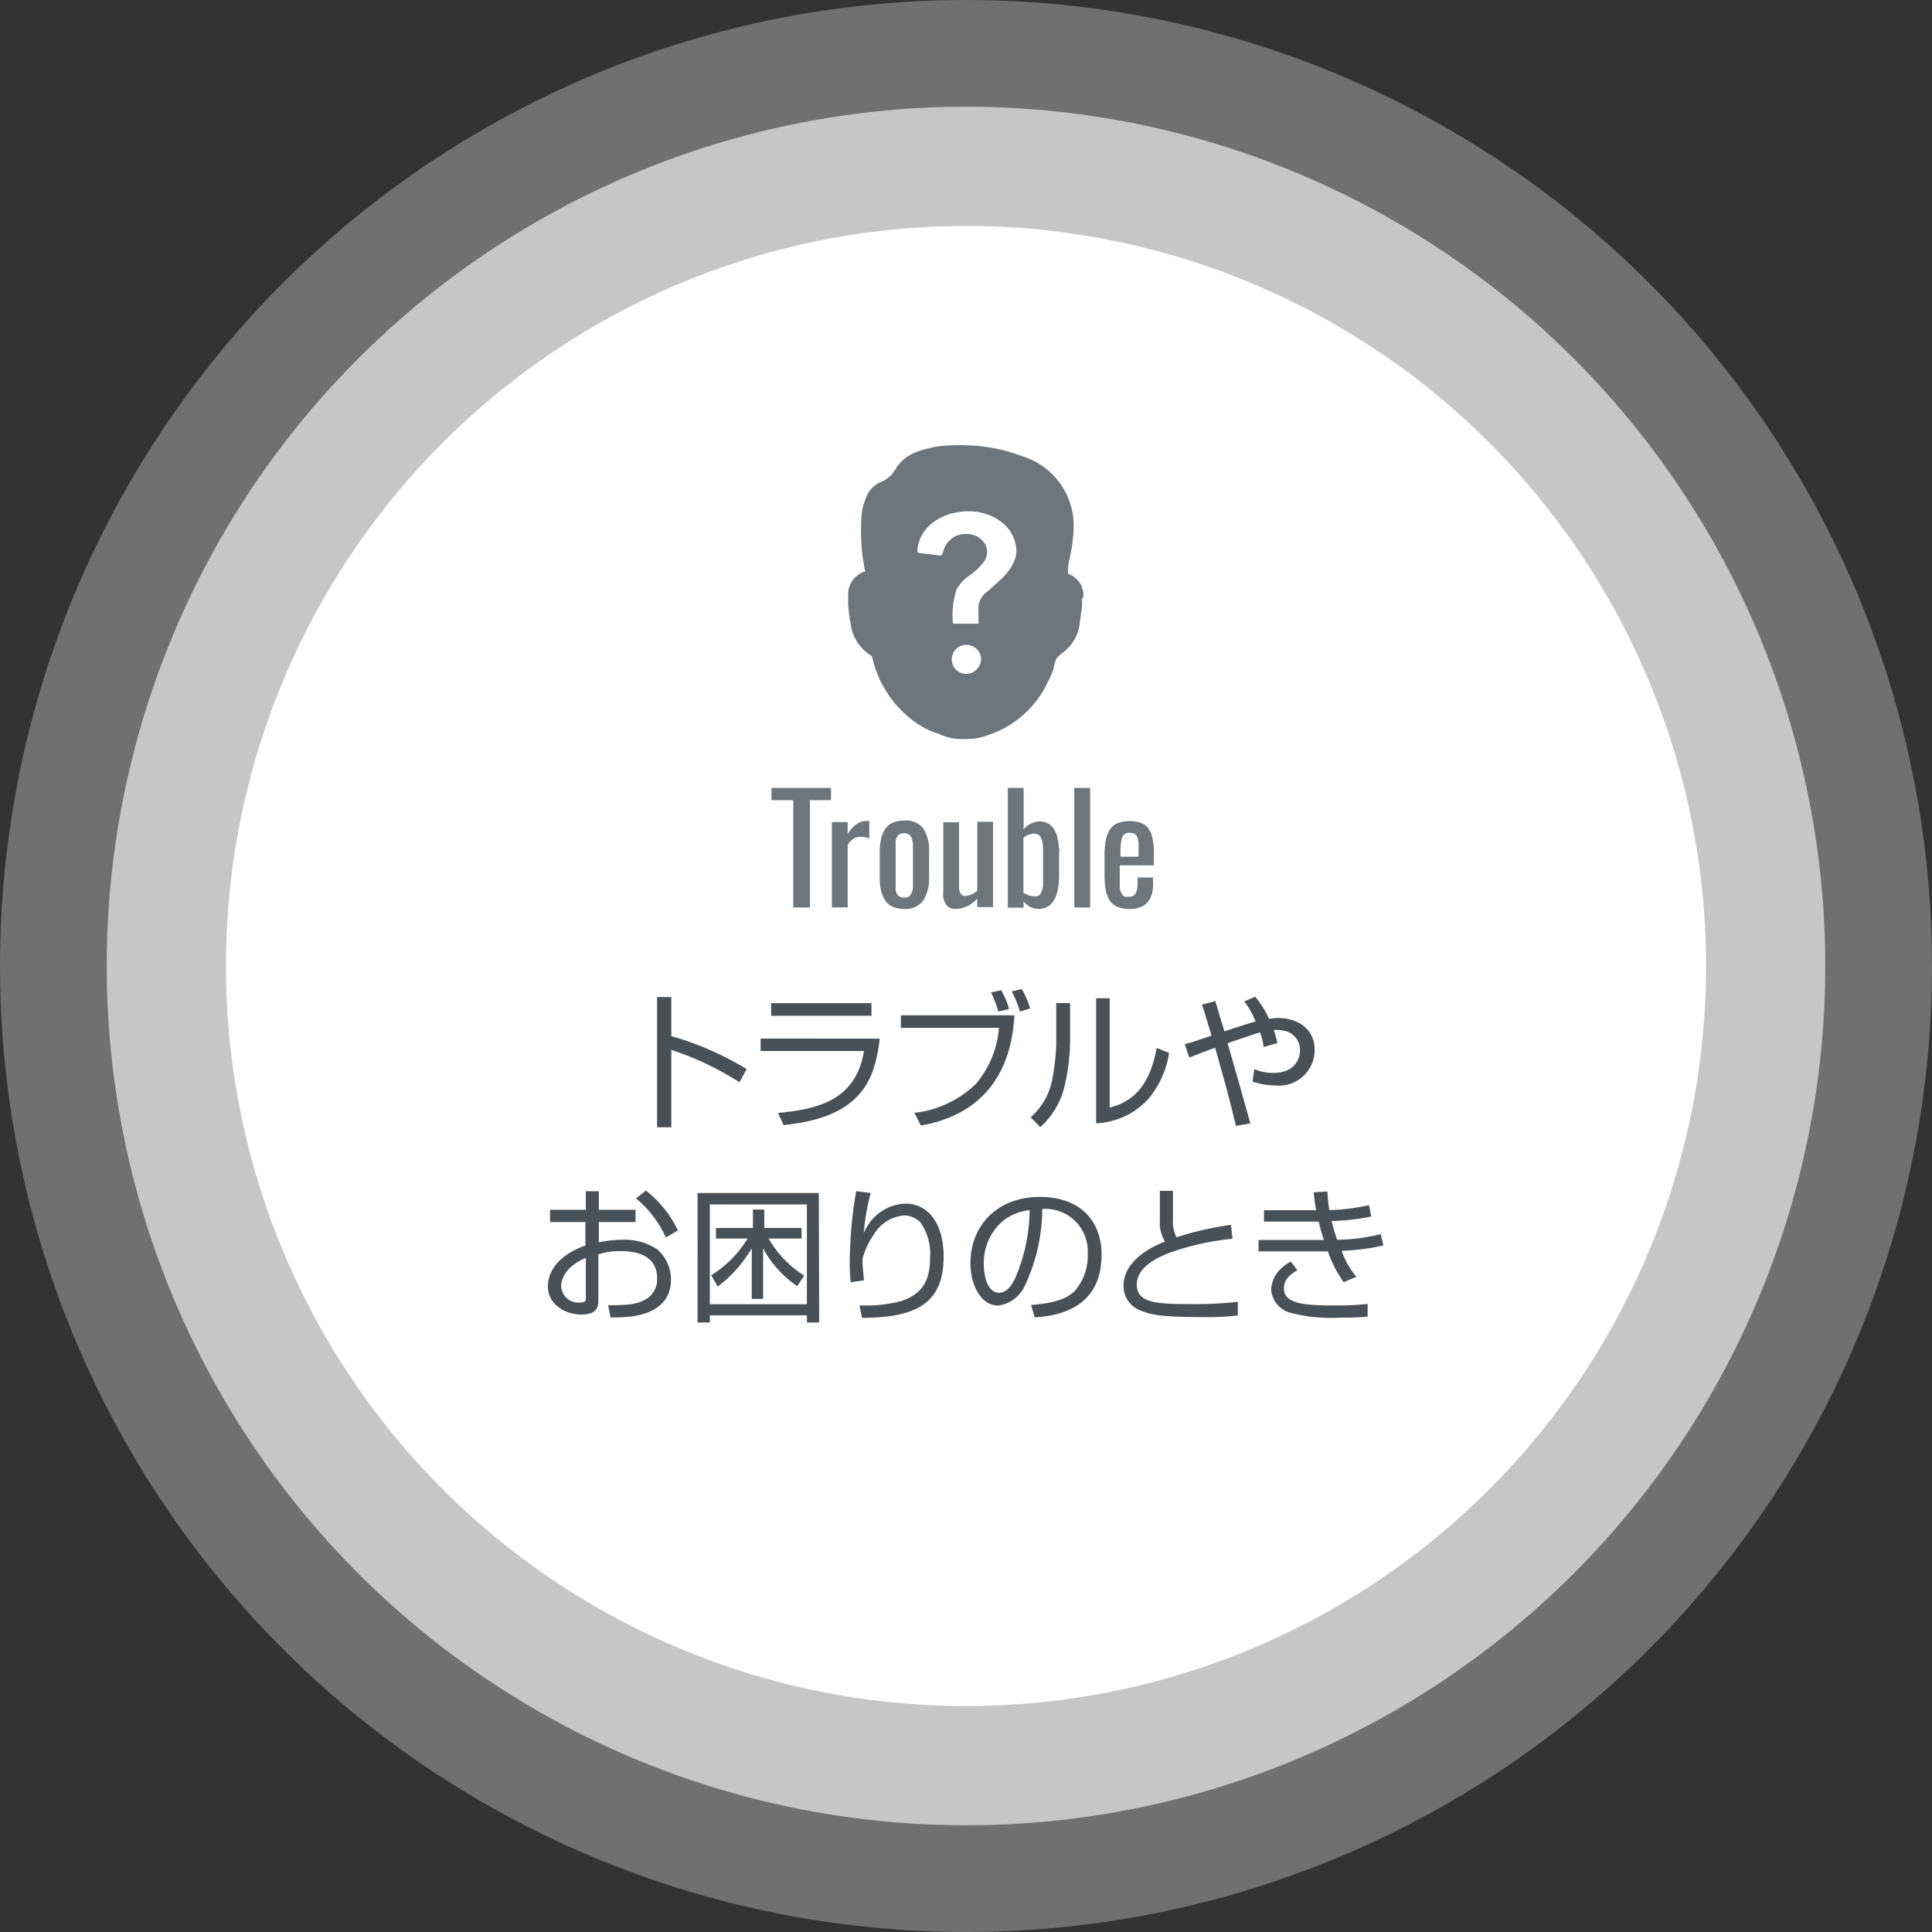
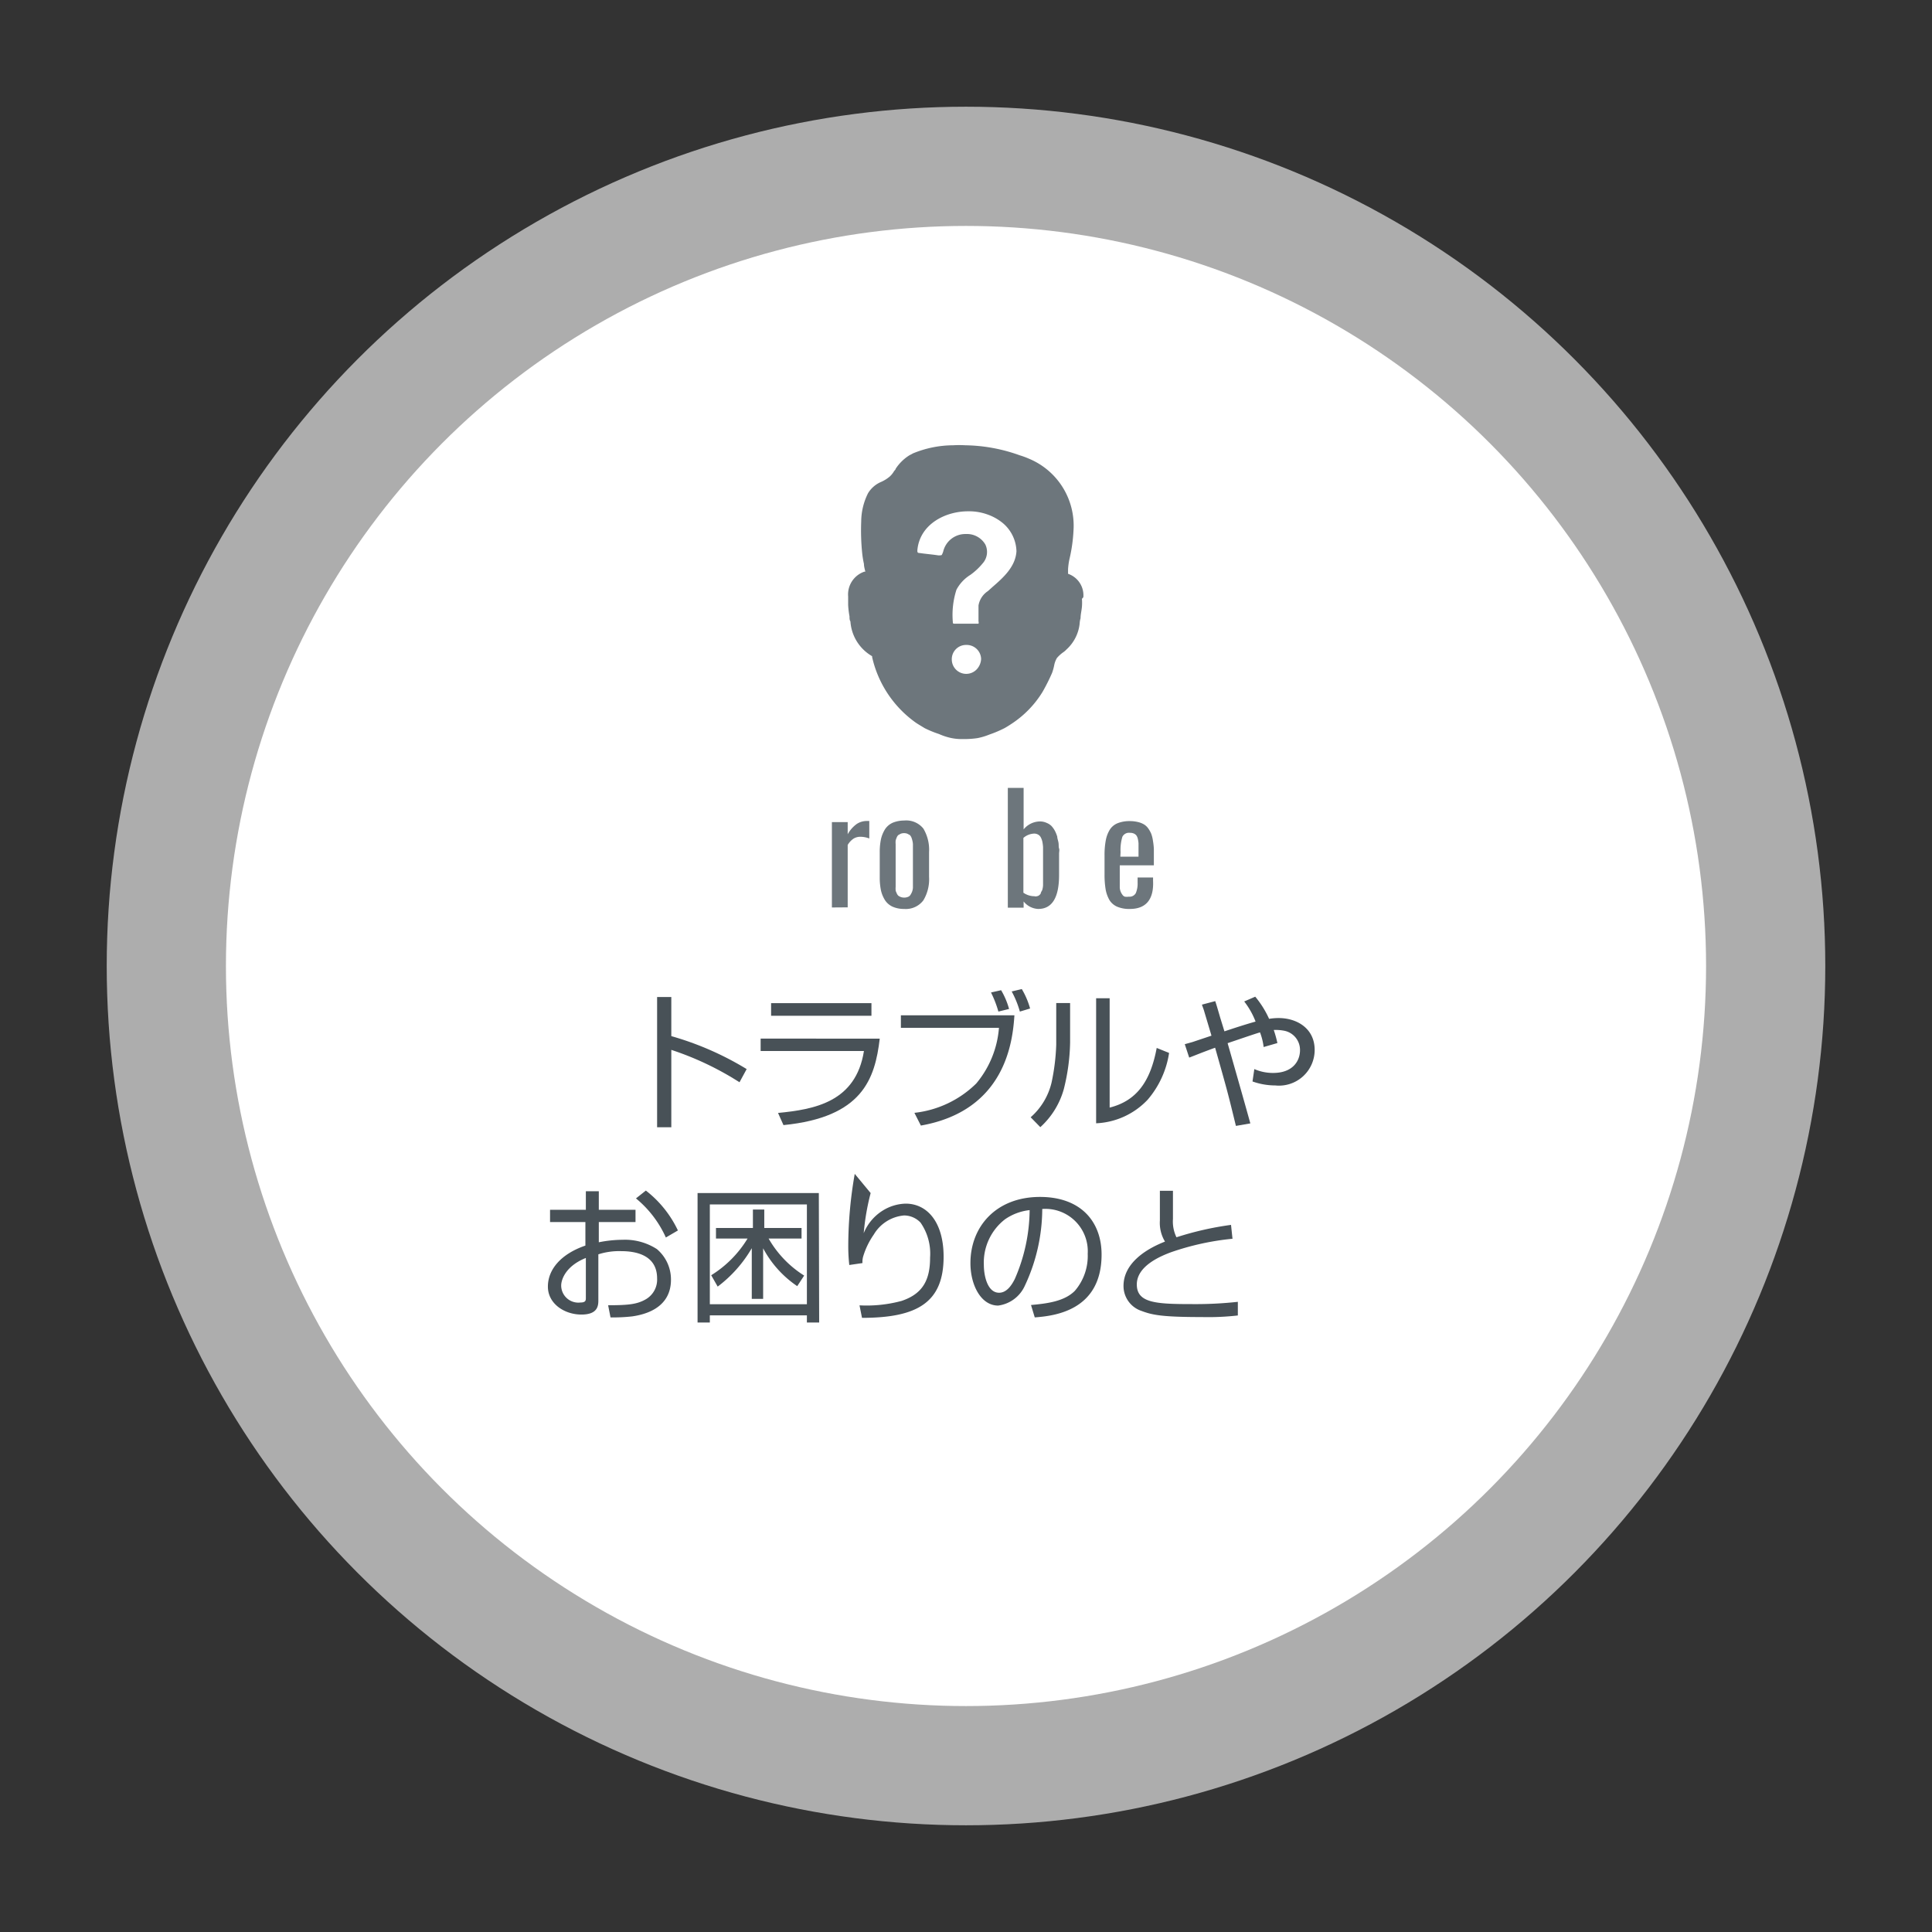
<svg xmlns="http://www.w3.org/2000/svg" id="レイヤー_1" data-name="レイヤー 1" viewBox="0 0 170 170">
  <rect x="0" y="0" width="170" height="170" fill="#333333" stroke="none" />
  <defs>
    <style>.cls-1,.cls-2,.cls-3{fill:#fff;}.cls-1{opacity:0.3;}.cls-2{opacity:0.6;}.cls-4{fill:#6d767c;}.cls-5{fill:#485157;}</style>
  </defs>
  <title>menu1</title>
-   <circle class="cls-1" cx="85" cy="85" r="85" />
  <circle class="cls-2" cx="85" cy="85" r="75.61" />
  <circle class="cls-3" cx="85" cy="85" r="65.12" />
  <path class="cls-4" d="M217.33,228.51a2,2,0,0,0-1.35-2v-.08c0-.12,0-.2,0-.32a5.84,5.84,0,0,1,.12-.88,13.88,13.88,0,0,0,.36-2.54,6.38,6.38,0,0,0-3.9-6.3,7.13,7.13,0,0,0-.84-.31,14.67,14.67,0,0,0-4.78-.88,9.48,9.48,0,0,0-1.07,0,9.36,9.36,0,0,0-3.55.72c-.12.08-.24.12-.36.2a3.93,3.93,0,0,0-1.15,1.15c0,.08-.12.16-.16.24a1.92,1.92,0,0,1-.36.44,3.11,3.11,0,0,1-.75.47,2.47,2.47,0,0,0-1.16,1,5.62,5.62,0,0,0-.6,2.47,19.87,19.87,0,0,0,.08,2.75,8.21,8.21,0,0,0,.16,1v0c0,.24.08.48.12.68h-.08a2.12,2.12,0,0,0-1.43,2.19v.75a7.87,7.87,0,0,0,.12,1c0,.16,0,.32.08.44a3.82,3.82,0,0,0,1.91,3.06s0,0,0,.08a9.69,9.69,0,0,0,3.86,5.78c.24.16.52.32.76.47h0a9.33,9.33,0,0,0,1.27.52s0,0,0,0a5.23,5.23,0,0,0,1.12.36,4.43,4.43,0,0,0,1,.08H207a7.77,7.77,0,0,0,1-.08,5.65,5.65,0,0,0,1.07-.32h0a10.07,10.07,0,0,0,1.32-.56h0c.27-.15.51-.31.75-.47a8.94,8.94,0,0,0,2.59-2.71,17.24,17.24,0,0,0,.84-1.67,4.44,4.44,0,0,0,.19-.68,2,2,0,0,1,.24-.64,3.07,3.07,0,0,1,.52-.48,1.75,1.75,0,0,0,.32-.27A3.59,3.59,0,0,0,217,230.9a2,2,0,0,1,.08-.48c0-.32.08-.6.12-1a4.17,4.17,0,0,0,0-.71v0C217.33,228.59,217.33,228.55,217.33,228.51Zm-9.39,6.41a1.27,1.27,0,0,1-2.19-.88,1.25,1.25,0,0,1,1.27-1.27,1.27,1.27,0,0,1,1.31,1.23A1.43,1.43,0,0,1,207.94,234.92Zm1.39-7.25-.4.36a1.88,1.88,0,0,0-.83,1.27c0,.44,0,.88,0,1.4a.3.3,0,0,1,0,.2s0,0-.2,0H206c-.12,0-.16,0-.16-.16a7.26,7.26,0,0,1,.32-2.83,3.45,3.45,0,0,1,1.23-1.31,5.63,5.63,0,0,0,1.07-1,1.51,1.51,0,0,0,.24-1.67,1.87,1.87,0,0,0-1.71-.92,2,2,0,0,0-2,1.56c-.12.31-.12.31-.24.31a.66.66,0,0,1-.24,0c-.52-.08-1.07-.12-1.59-.2-.2,0-.2-.08-.2-.24.2-2.27,2.43-3.43,4.46-3.43a4.8,4.8,0,0,1,1.71.28,4.4,4.4,0,0,1,1.4.8,3.36,3.36,0,0,1,1.15,2.43C211.36,225.88,210.29,226.84,209.33,227.67Z" transform="translate(-122 -176.02)" />
  <path class="cls-5" d="M181.07,263.75v3.44a26.79,26.79,0,0,1,6.63,2.9l-.63,1.16a26.46,26.46,0,0,0-6-2.85v6.81h-1.25V263.75Z" transform="translate(-122 -176.02)" />
  <path class="cls-5" d="M199.41,267.41c-.42,3.55-1.52,6.92-8.47,7.61l-.48-1.07c3.19-.31,6.85-.95,7.56-5.45h-9.09v-1.09Zm-.73-3.12v1.11h-8.83v-1.11Z" transform="translate(-122 -176.02)" />
  <path class="cls-5" d="M211.26,265.36c-.15,2.29-.78,8.38-8.23,9.7l-.57-1.12a9.18,9.18,0,0,0,5.44-2.58,8.66,8.66,0,0,0,2-4.9h-8.63v-1.1Zm-1.41-.33a9.48,9.48,0,0,0-.65-1.68l.89-.2a6.72,6.72,0,0,1,.7,1.65Zm1.89,0a8.33,8.33,0,0,0-.72-1.77l.89-.21a7,7,0,0,1,.73,1.71Z" transform="translate(-122 -176.02)" />
  <path class="cls-5" d="M216.16,267.78a18,18,0,0,1-.55,4.06,7.07,7.07,0,0,1-2.07,3.36l-.85-.87a5.86,5.86,0,0,0,1.84-3.06,18.77,18.77,0,0,0,.41-3.33v-3.66h1.22Zm3.48,5.7c2.38-.6,3.59-2.3,4.14-5.25l1.09.44a8.2,8.2,0,0,1-1.89,4.12,6.62,6.62,0,0,1-4.53,2.07v-11h1.19Z" transform="translate(-122 -176.02)" />
  <path class="cls-5" d="M232.45,263.72a8.43,8.43,0,0,1,1.22,1.95,5,5,0,0,1,.84-.07c1.58,0,3.17.89,3.17,2.81a3.14,3.14,0,0,1-3.47,3.12,6,6,0,0,1-2-.35l.16-1.09a4.1,4.1,0,0,0,1.65.34c1.77,0,2.37-1.09,2.37-2a1.72,1.72,0,0,0-1.37-1.71,3.94,3.94,0,0,0-.94-.07,9.74,9.74,0,0,1,.32,1.15l-1.21.35a5.39,5.39,0,0,0-.32-1.29c-.4.12-.64.2-2.85.95,1.32,4.62,1.49,5.23,2,7.06l-1.27.22c-.71-2.91-.71-2.92-1.83-6.88-1.29.47-1.67.64-2.28.87l-.39-1.18.68-.19,1.67-.56-.63-2.11c-.05-.19-.11-.32-.21-.62l1.17-.31c.09.27.13.39.44,1.46l.37,1.2c.81-.27,1.75-.58,2.74-.86a6.87,6.87,0,0,0-1-1.77Z" transform="translate(-122 -176.02)" />
  <path class="cls-5" d="M173.55,280.84h1.14v1.63h3.23v1.08h-3.23v1.78a10.9,10.9,0,0,1,2.11-.22,5.17,5.17,0,0,1,3,.82,3.5,3.5,0,0,1,1.24,2.69c0,2.55-2.38,3.08-3.4,3.23a14.75,14.75,0,0,1-1.92.09l-.21-1.07c1.82,0,2.56-.09,3.31-.52a2,2,0,0,0,1-1.84c0-2.17-2.08-2.4-3.17-2.4a6,6,0,0,0-2,.28v4c0,.47,0,1.3-1.49,1.3s-2.95-.95-2.95-2.46,1.15-2.87,3.3-3.61v-2.07H170.4v-1.08h3.15Zm0,5.87c-1.8.72-2.17,1.93-2.17,2.42a1.51,1.51,0,0,0,1.69,1.5c.48,0,.48-.2.48-.41Zm5.28-5.93a9.66,9.66,0,0,1,2.82,3.51l-1.06.62a9.47,9.47,0,0,0-2.63-3.44Z" transform="translate(-122 -176.02)" />
  <path class="cls-5" d="M194.08,292.39H193v-.63h-8.54v.63h-1.08V281h10.67ZM193,282h-8.54v8.78H193Zm-.85,7.19a9.29,9.29,0,0,1-3-3.33v4.45h-1v-4.46a11.37,11.37,0,0,1-3,3.38l-.57-1a9.74,9.74,0,0,0,3.2-3.23H185v-.93h3.25v-1.62h1v1.62h3.28V285h-2.9a9.32,9.32,0,0,0,3.13,3.26Z" transform="translate(-122 -176.02)" />
-   <path class="cls-5" d="M198.61,281a21.16,21.16,0,0,0-.61,3.53,4.22,4.22,0,0,1,1.69-2,4,4,0,0,1,2-.6c1.89,0,3.34,1.62,3.34,4.67,0,4-2.28,5.38-7.18,5.38l-.22-1.1a11.81,11.81,0,0,0,3.7-.39c1.92-.64,2.51-1.91,2.51-3.82a4.78,4.78,0,0,0-.84-3.07,2,2,0,0,0-1.45-.63,3.44,3.44,0,0,0-2.67,1.69,6.72,6.72,0,0,0-.91,1.86,1.71,1.71,0,0,0-.08.64c0,.14.12,1.31.13,1.52l-1.16.17a15.07,15.07,0,0,1-.09-1.73,37,37,0,0,1,.57-6.29Z" transform="translate(-122 -176.02)" />
+   <path class="cls-5" d="M198.61,281a21.16,21.16,0,0,0-.61,3.53,4.22,4.22,0,0,1,1.69-2,4,4,0,0,1,2-.6c1.89,0,3.34,1.62,3.34,4.67,0,4-2.28,5.38-7.18,5.38l-.22-1.1a11.81,11.81,0,0,0,3.7-.39c1.92-.64,2.51-1.91,2.51-3.82a4.78,4.78,0,0,0-.84-3.07,2,2,0,0,0-1.45-.63,3.44,3.44,0,0,0-2.67,1.69,6.72,6.72,0,0,0-.91,1.86,1.71,1.71,0,0,0-.08.64l-1.16.17a15.07,15.07,0,0,1-.09-1.73,37,37,0,0,1,.57-6.29Z" transform="translate(-122 -176.02)" />
  <path class="cls-5" d="M212.72,290.85c1.43-.13,2.94-.32,3.86-1.25a4.71,4.71,0,0,0,1.13-3.26,3.73,3.73,0,0,0-4-3.94,16,16,0,0,1-1.54,6.77,3,3,0,0,1-2.34,1.73c-1.52,0-2.44-1.82-2.44-3.73,0-3.24,2.28-5.83,6.12-5.83,3.63,0,5.42,2.21,5.42,5.07,0,4.93-4.14,5.4-5.88,5.53Zm-2.29-7.54a4.81,4.81,0,0,0-1.86,4c0,1,.33,2.46,1.34,2.46.69,0,1.12-.69,1.38-1.2a15.42,15.42,0,0,0,1.31-6.07A4.69,4.69,0,0,0,210.43,283.31Z" transform="translate(-122 -176.02)" />
  <path class="cls-5" d="M225.21,280.8c0,.71,0,1.39,0,2.48a3.16,3.16,0,0,0,.31,1.61,27.59,27.59,0,0,1,4.8-1.09l.13,1.22a23.34,23.34,0,0,0-5.42,1.19c-.88.33-3,1.19-3,2.83s1.7,1.73,4.89,1.73a34.3,34.3,0,0,0,4-.2v1.2a22.85,22.85,0,0,1-3.17.14c-3.47,0-4.35-.18-5.28-.53a2.31,2.31,0,0,1-1.61-2.21c0-1.92,1.83-3.19,3.65-3.9a3.18,3.18,0,0,1-.45-1.86c0-1.05,0-1.91,0-2.61Z" transform="translate(-122 -176.02)" />
-   <path class="cls-5" d="M238.8,280.86a15,15,0,0,0,.17,1.64,17.84,17.84,0,0,0,3.49-.44l.2,1a18.53,18.53,0,0,1-3.49.4,15.86,15.86,0,0,0,.49,1.65,16.93,16.93,0,0,0,3.84-.5l.22,1a19.35,19.35,0,0,1-3.67.47,7.47,7.47,0,0,0,1.3,2.29l-1.12.47a10.8,10.8,0,0,1-1.39-2.71c-.52,0-.91,0-2,0h-4.1v-1h5.75c-.19-.57-.29-.93-.46-1.62l-1.3,0h-3.51v-1h3.46c.48,0,.81,0,1.13,0-.12-.65-.16-1-.22-1.58Zm-2.64,6.93c-.32.18-1.19.68-1.19,1.57,0,1.36,1.67,1.53,4.47,1.53a26.22,26.22,0,0,0,2.9-.13l0,1.11a22.67,22.67,0,0,1-2.43.09,14.19,14.19,0,0,1-4.42-.44,2.31,2.31,0,0,1-1.64-2,2.69,2.69,0,0,1,.84-1.85,3.75,3.75,0,0,1,.89-.64Z" transform="translate(-122 -176.02)" />
-   <path class="cls-4" d="M191.8,255.87v-9.44h-1.92v-1.08h5.24v1.08h-1.85v9.44Z" transform="translate(-122 -176.02)" />
  <path class="cls-4" d="M195.2,255.87v-7.51h1.39v1.07a2.73,2.73,0,0,1,.8-.91,1.61,1.61,0,0,1,.87-.26h.23v1.54a2.15,2.15,0,0,0-.77-.15,1.13,1.13,0,0,0-.61.16,1.68,1.68,0,0,0-.52.56v5.49Z" transform="translate(-122 -176.02)" />
  <path class="cls-4" d="M201.56,256a2.48,2.48,0,0,1-1-.19,1.58,1.58,0,0,1-.68-.57,2.78,2.78,0,0,1-.36-.86,5.54,5.54,0,0,1-.11-1.15V251a5.47,5.47,0,0,1,.11-1.15,2.84,2.84,0,0,1,.36-.87,1.58,1.58,0,0,1,.68-.57,2.65,2.65,0,0,1,1-.19,1.93,1.93,0,0,1,1.69.71,3.64,3.64,0,0,1,.5,2.07v2.18a3.6,3.6,0,0,1-.5,2.06A1.93,1.93,0,0,1,201.56,256Zm0-1a.81.81,0,0,0,.33-.06.43.43,0,0,0,.23-.19,2,2,0,0,0,.13-.25,1.29,1.29,0,0,0,.08-.36c0-.15,0-.28,0-.37v-3.14c0-.08,0-.19,0-.33a1.65,1.65,0,0,0-.05-.32,1.86,1.86,0,0,0-.08-.26.64.64,0,0,0-.14-.22l-.22-.12a.87.87,0,0,0-.58,0l-.22.12a.64.64,0,0,0-.14.22,2,2,0,0,0-.09.26,1.82,1.82,0,0,0,0,.32c0,.14,0,.25,0,.33v3.08c0,.08,0,.19,0,.33a2,2,0,0,0,0,.32c0,.07.05.15.09.25a.64.64,0,0,0,.14.22.91.91,0,0,0,.22.12A.84.84,0,0,0,201.56,255Z" transform="translate(-122 -176.02)" />
-   <path class="cls-4" d="M206.08,256a1.09,1.09,0,0,1-.55-.13.89.89,0,0,1-.35-.37A1.62,1.62,0,0,1,205,255a3.12,3.12,0,0,1,0-.55v-6.08h1.39V254a1.2,1.2,0,0,0,.13.64.5.5,0,0,0,.47.21,1.6,1.6,0,0,0,1-.46v-6.06h1.39v7.51h-1.39v-.74A2.68,2.68,0,0,1,206.08,256Z" transform="translate(-122 -176.02)" />
  <path class="cls-4" d="M213.35,256a1.74,1.74,0,0,1-1.28-.66v.55h-1.39V245.35h1.39V249a1.88,1.88,0,0,1,1.43-.7,1.37,1.37,0,0,1,.58.12,1.28,1.28,0,0,1,.44.28,2.14,2.14,0,0,1,.31.44,3.07,3.07,0,0,1,.2.5c0,.16.08.34.11.54s0,.36.05.5,0,.3,0,.45v1.81Q215.21,256,213.35,256Zm-.28-1.1a.73.73,0,0,0,.3-.06.53.53,0,0,0,.21-.21c0-.1.09-.2.13-.3a1.81,1.81,0,0,0,.07-.41c0-.17,0-.33,0-.47s0-.31,0-.53v-1.82c0-.21,0-.39,0-.55a3.62,3.62,0,0,0-.06-.46,1.46,1.46,0,0,0-.14-.39.59.59,0,0,0-.23-.24.69.69,0,0,0-.36-.09,1.52,1.52,0,0,0-.94.38v4.82A1.69,1.69,0,0,0,213.07,254.88Z" transform="translate(-122 -176.02)" />
-   <path class="cls-4" d="M216.53,255.87V245.35h1.39v10.52Z" transform="translate(-122 -176.02)" />
  <path class="cls-4" d="M221.42,256a2.71,2.71,0,0,1-1.1-.19,1.5,1.5,0,0,1-.69-.58,2.94,2.94,0,0,1-.34-.93,7.81,7.81,0,0,1-.1-1.3v-1.72a7,7,0,0,1,.11-1.32,2.77,2.77,0,0,1,.35-.93,1.46,1.46,0,0,1,.68-.57,2.82,2.82,0,0,1,1.08-.19,3,3,0,0,1,.71.08,1.9,1.9,0,0,1,.54.21,1.3,1.3,0,0,1,.38.36,2.42,2.42,0,0,1,.26.47,2.86,2.86,0,0,1,.15.61,5.87,5.87,0,0,1,.08.72c0,.23,0,.51,0,.83v.61h-3v1.08c0,.22,0,.37,0,.47s0,.24,0,.4a1.12,1.12,0,0,0,.22.62.43.43,0,0,0,.23.19,1.11,1.11,0,0,0,.34,0,.63.63,0,0,0,.62-.31,2.16,2.16,0,0,0,.16-.93v-.45h1.36v.29C223.54,255.17,222.83,256,221.42,256Zm-.84-4.6h1.6v-.68c0-.19,0-.36,0-.5a2.63,2.63,0,0,0-.06-.39.84.84,0,0,0-.13-.3.58.58,0,0,0-.23-.17.86.86,0,0,0-.34-.06.65.65,0,0,0-.66.35,4,4,0,0,0-.16,1.35Z" transform="translate(-122 -176.02)" />
</svg>